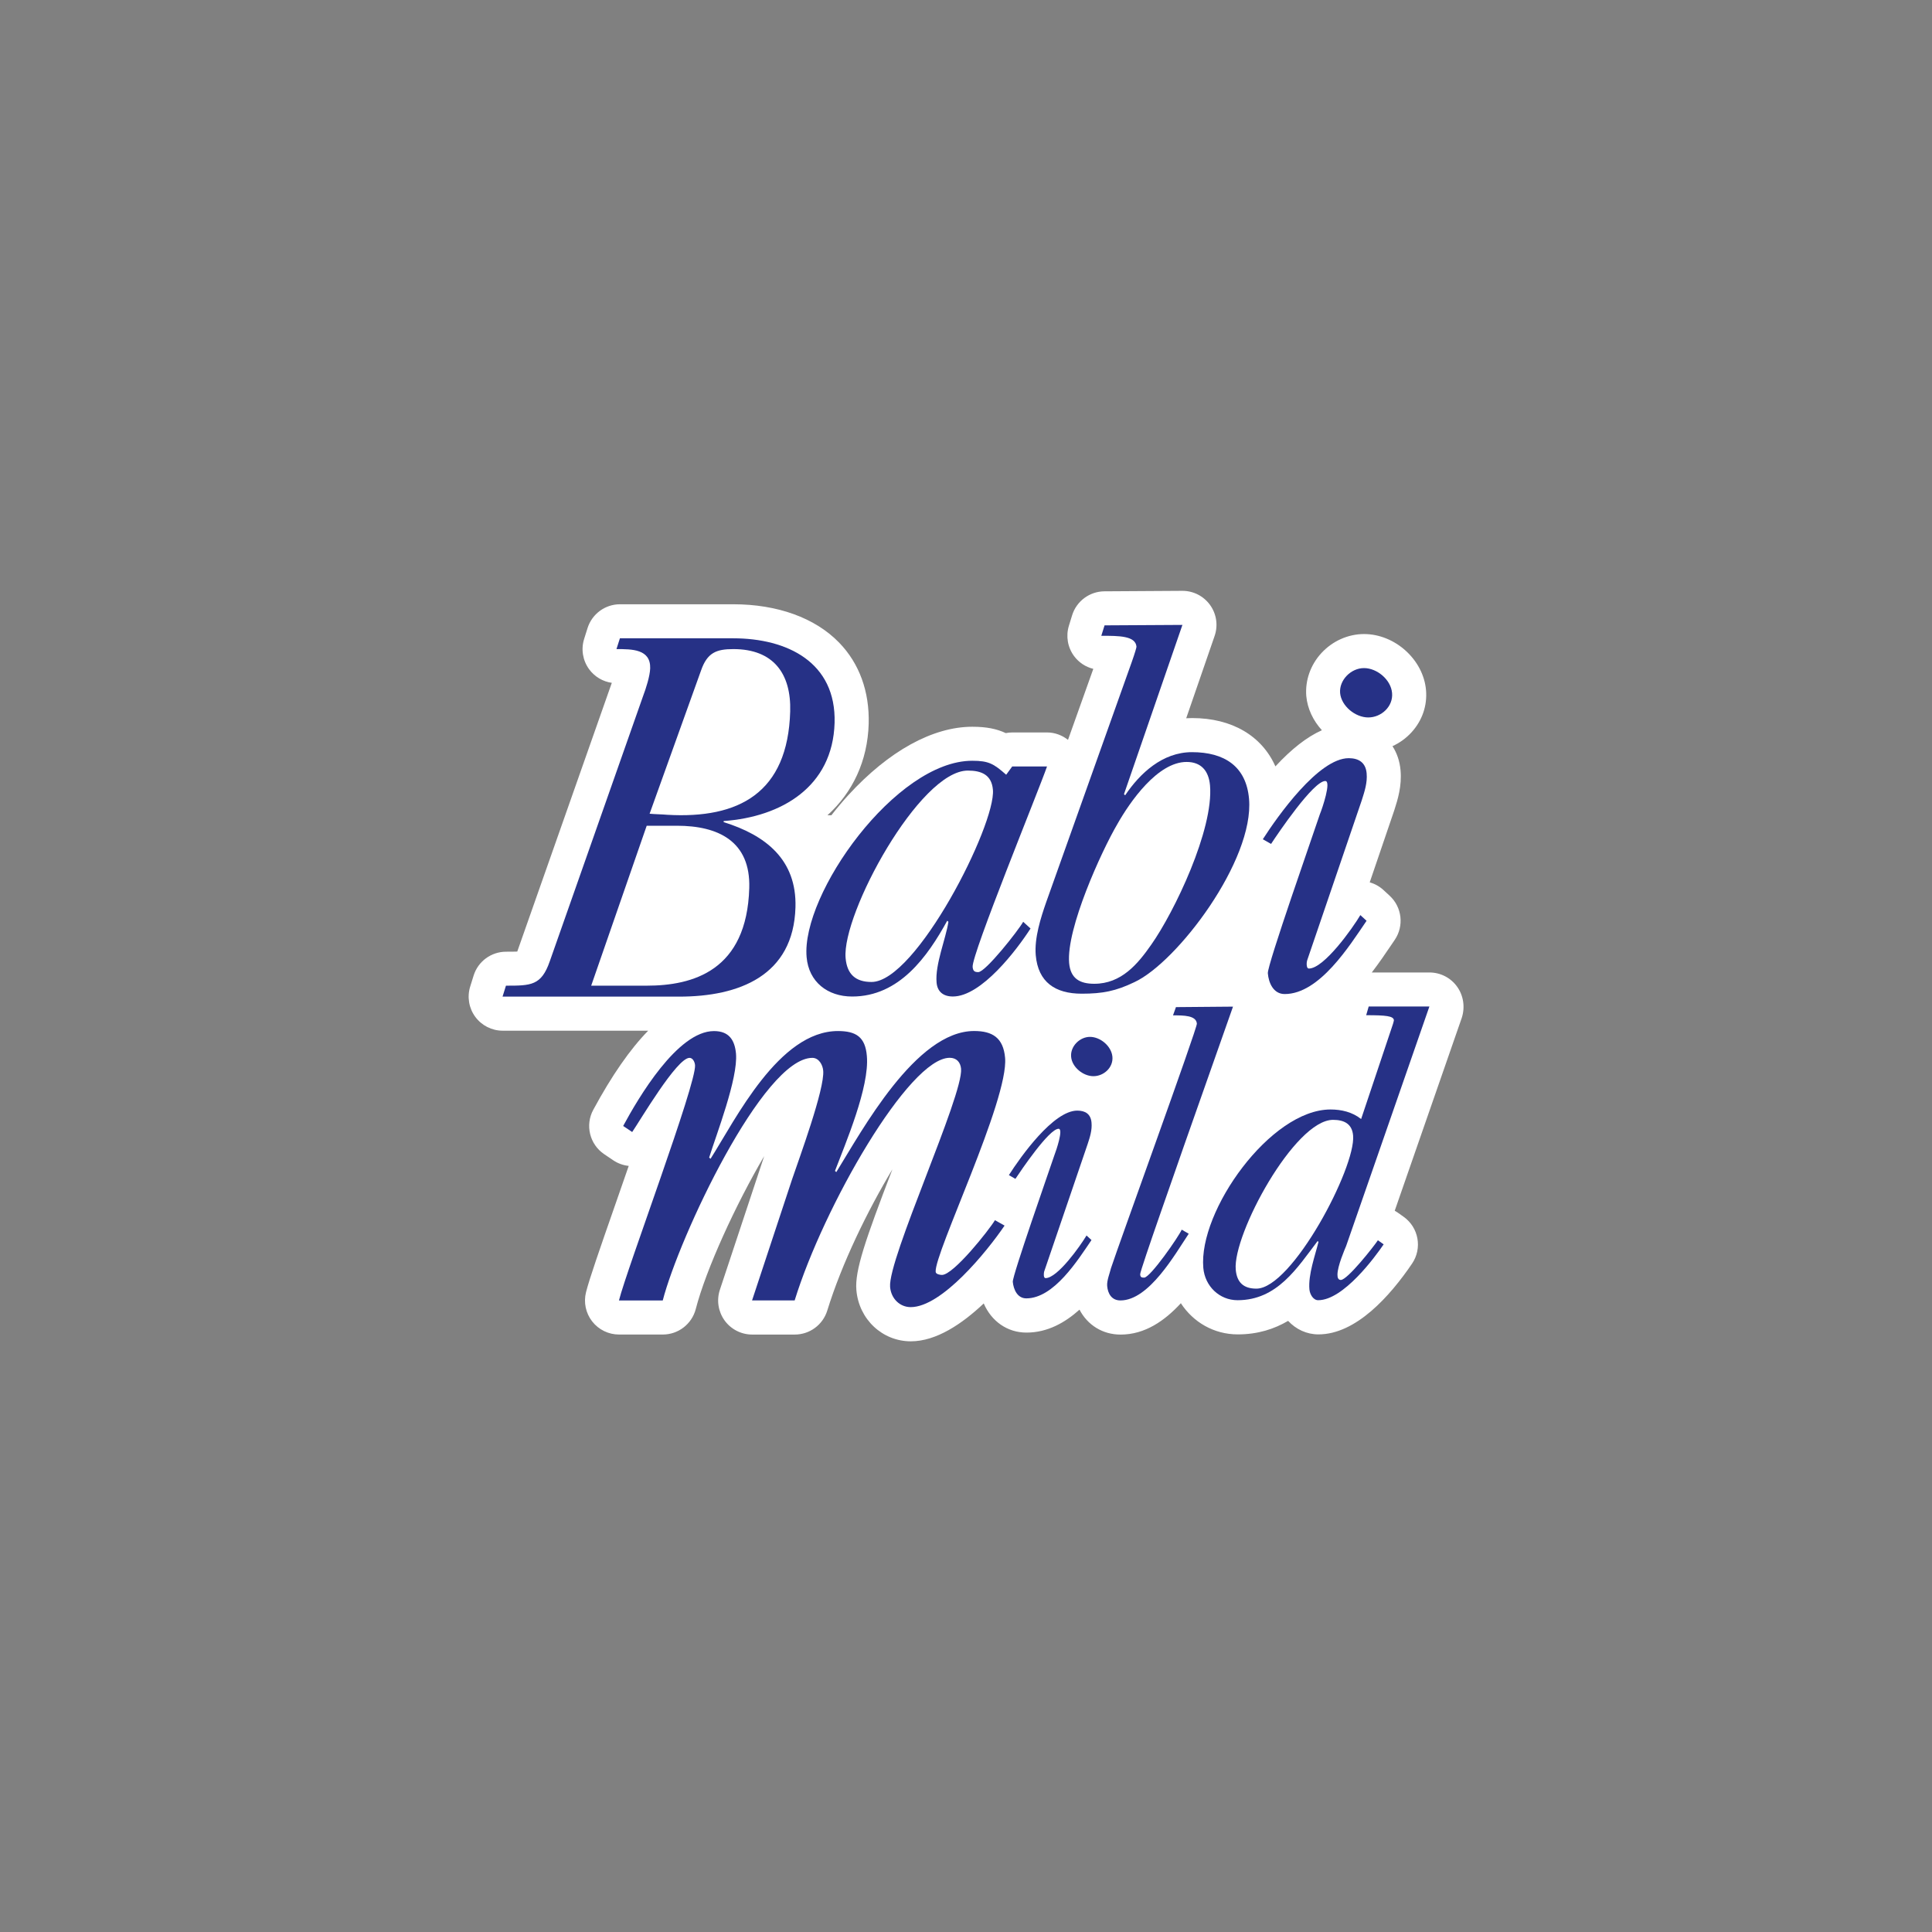
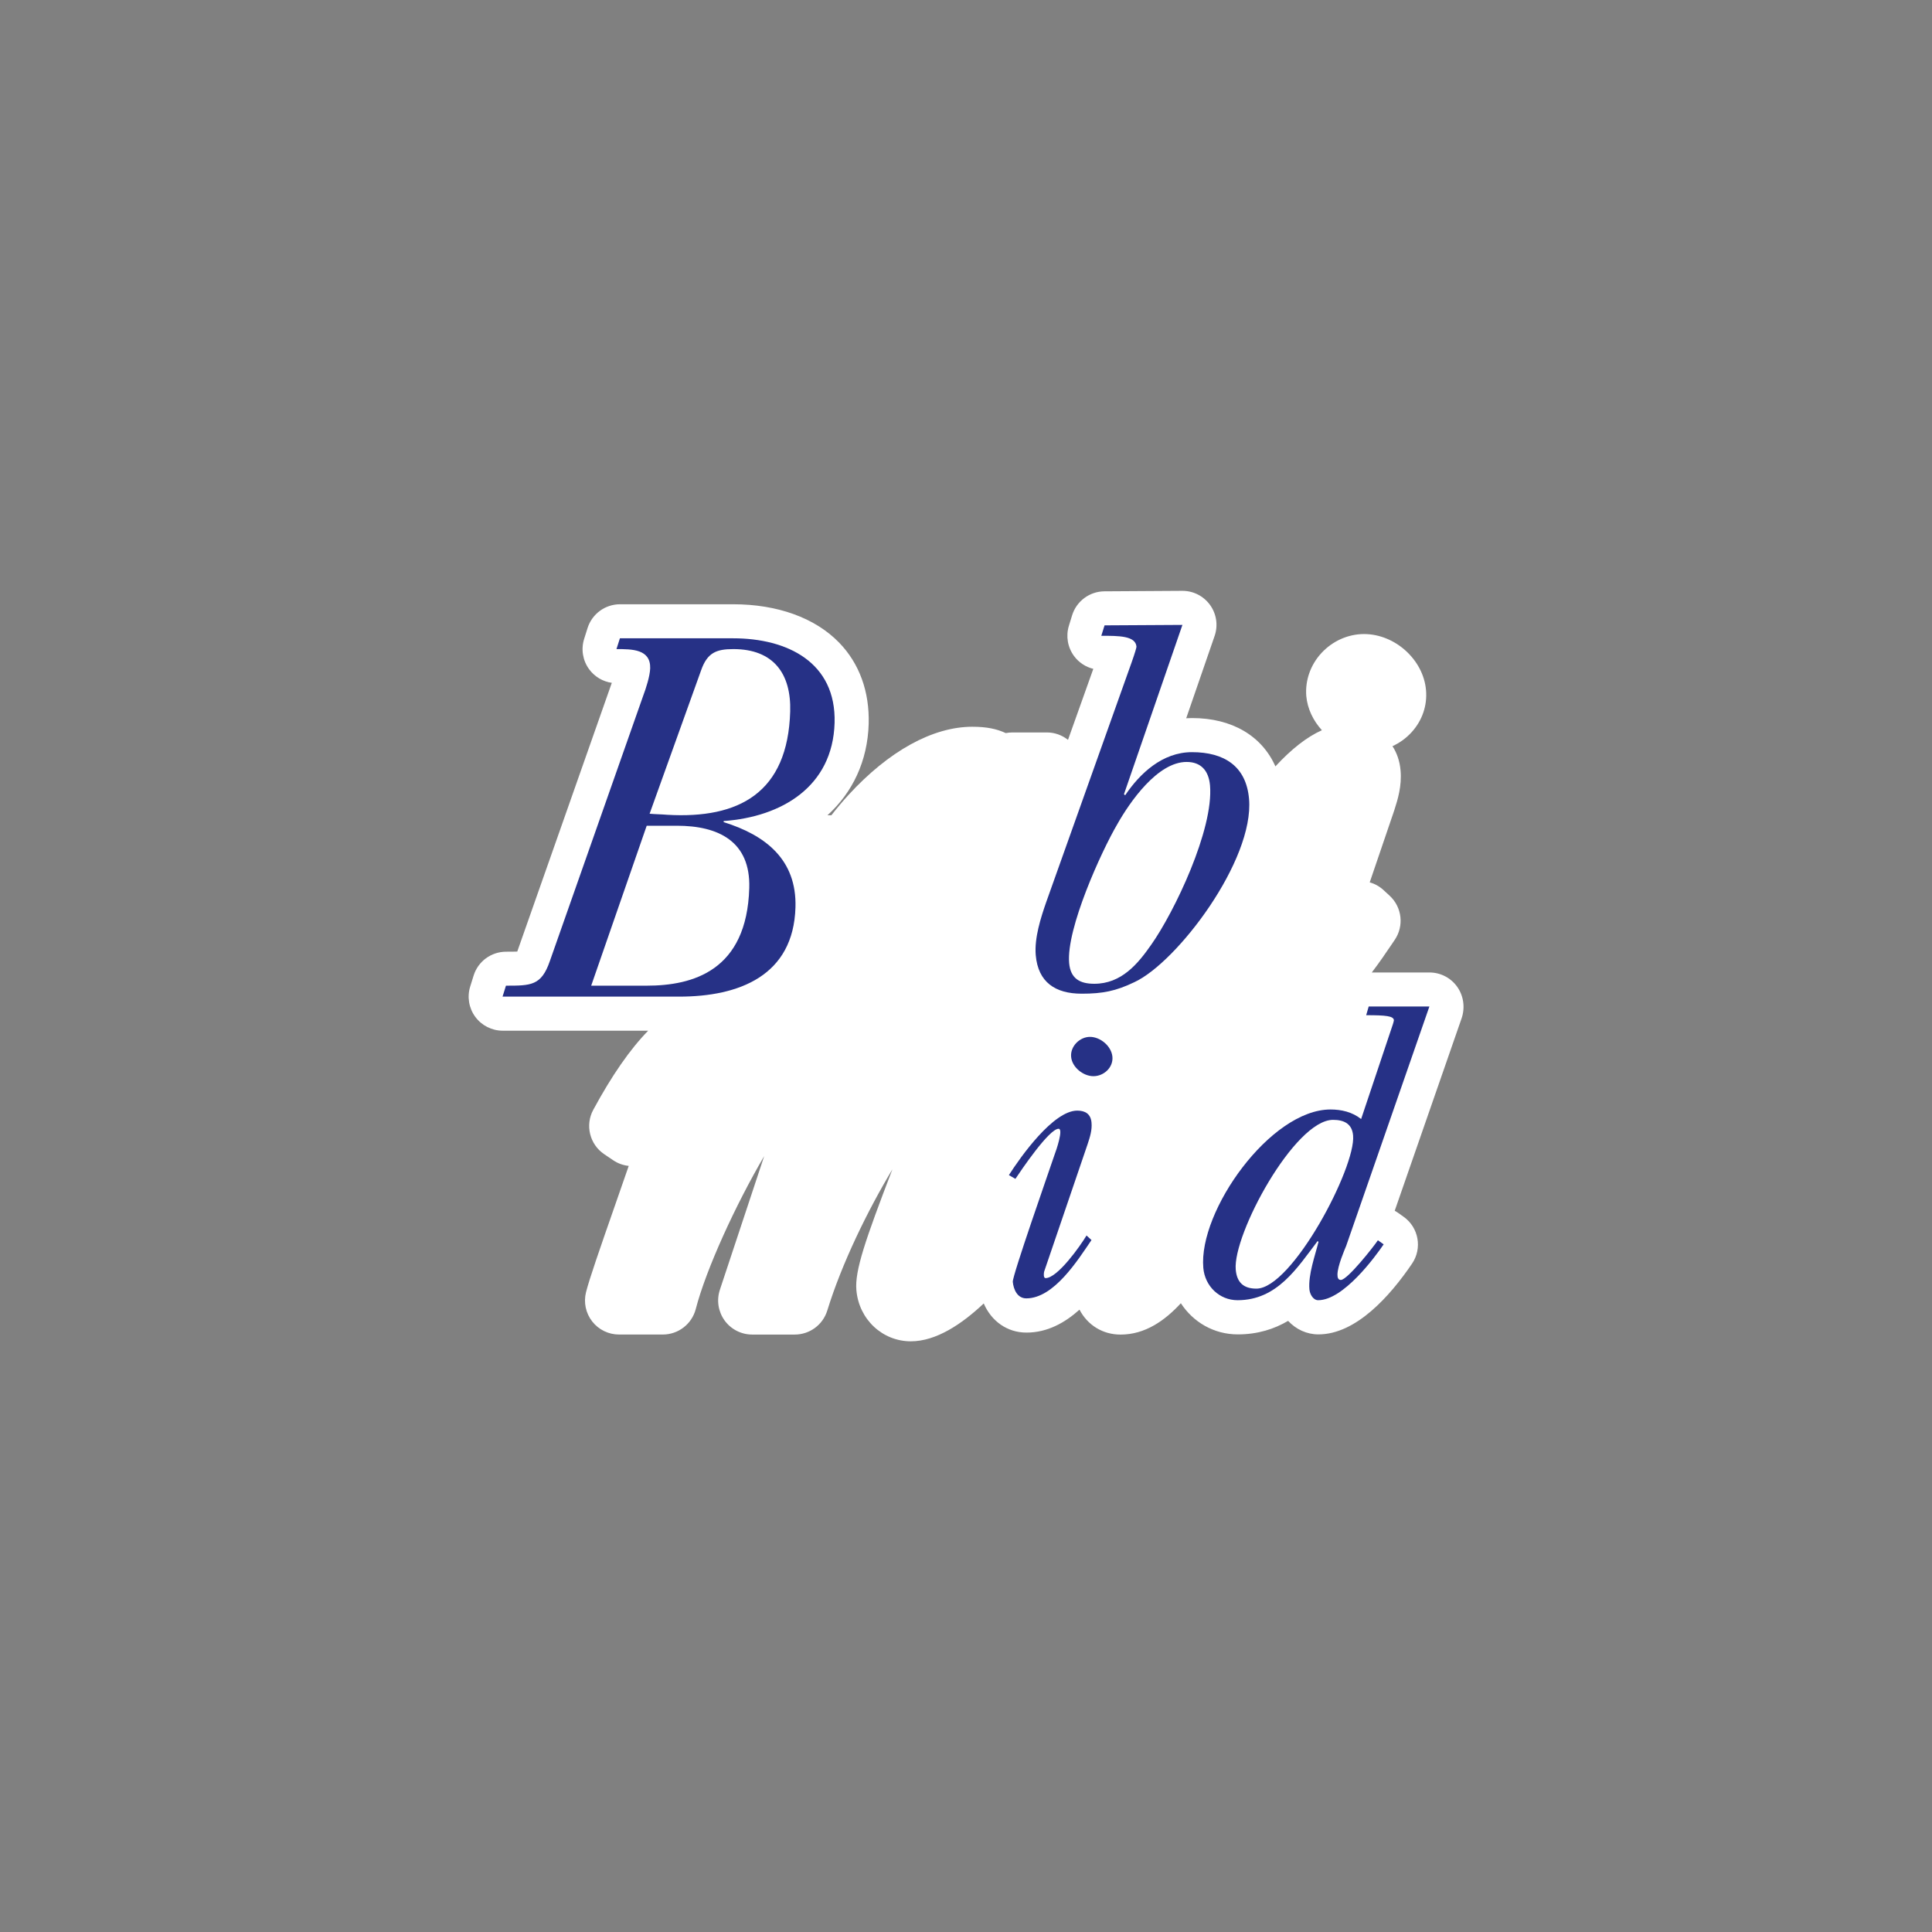
<svg xmlns="http://www.w3.org/2000/svg" version="1.1" id="Layer_1" x="0px" y="0px" viewBox="0 0 600 600" style="enable-background:new 0 0 600 600;" xml:space="preserve">
  <rect x="0" y="0" width="600" height="600" fill="#808080" stroke="none" />
  <style type="text/css">
	.st0{fill:#FFFFFF;}
	.st1{fill-rule:evenodd;clip-rule:evenodd;fill:#263186;}
</style>
  <g>
    <path class="st0" d="M452.54,306.45c-1.98-2.79-5.19-4.44-8.61-4.44h-17.91c2.29-2.98,4.28-5.92,5.97-8.42l1.14-1.68   c2.96-4.34,2.29-10.19-1.57-13.74l-1.92-1.77c-1.23-1.13-2.69-1.94-4.26-2.38l7.53-22.09c0.02-0.07,0.13-0.39,0.15-0.46   c0.99-3.1,2.34-7.35,1.89-12.27c-0.25-2.83-1.13-5.36-2.5-7.47c2.21-1.01,4.22-2.46,5.9-4.29c3.34-3.65,4.94-8.33,4.51-13.14   c-0.82-9.43-9.63-17.39-19.24-17.39c-4.95,0-9.78,2.15-13.24,5.9c-3.37,3.65-5.09,8.48-4.7,13.36c0.36,3.96,2.16,7.66,4.85,10.61   c-4.64,2.06-9.47,5.85-14.44,11.23c-4.17-9.42-13.41-15.01-25.89-15.01c-0.6,0-1.21,0.02-1.81,0.06l8.82-25.56   c1.12-3.24,0.6-6.82-1.4-9.6c-1.99-2.77-5.18-4.41-8.58-4.41c-0.02,0-0.04,0-0.07,0l-24.17,0.15c-4.6,0.03-8.67,3.04-10.03,7.44   l-1,3.25c-0.99,3.21-0.4,6.69,1.59,9.4c1.48,2.01,3.61,3.41,5.99,3.99l-7.86,22.05c-1.84-1.45-4.11-2.3-6.5-2.3h-10.8   c-0.69,0-1.37,0.07-2.03,0.2c-2.84-1.33-6.01-1.97-10.39-1.97c-12.28,0-25.94,7.53-38.48,21.21c-1.79,1.95-3.56,4.07-5.29,6.28   h-1.22c7.83-7.1,12.47-16.85,12.81-28.39c0.28-10.04-2.9-18.77-9.2-25.25c-7.45-7.67-19.13-11.89-32.86-11.89h-35.17   c-4.62,0-8.69,3-10.08,7.4l-1.06,3.37c-1.01,3.21-0.43,6.71,1.56,9.42c1.7,2.31,4.24,3.82,7.04,4.21c-0.06,0.18-0.13,0.36-0.2,0.55   l-29.02,82.49c-0.05,0.15-0.1,0.29-0.15,0.42c-1,0.04-2.32,0.04-3.47,0.04c-4.62,0-8.71,3-10.08,7.41l-1.06,3.4   c-1,3.21-0.42,6.7,1.57,9.41c1.99,2.71,5.15,4.31,8.51,4.31h45.19c-5.63,5.76-11.29,13.91-17.05,24.56   c-2.59,4.78-1.12,10.75,3.39,13.79l2.8,1.89c1.49,1.01,3.15,1.58,4.82,1.75c-1.41,4.07-2.77,7.98-3.95,11.36   c-5.1,14.6-8.28,23.76-9.31,27.86c-0.8,3.16-0.09,6.51,1.91,9.08c2,2.57,5.08,4.07,8.33,4.07h13.61c4.82,0,9.02-3.26,10.23-7.92   c3.19-12.34,12.39-32.4,21.26-47.5c-0.02,0.04-0.03,0.09-0.05,0.14l-13.73,41.41c-1.06,3.22-0.51,6.75,1.47,9.5   c1.99,2.75,5.17,4.38,8.56,4.38h13.23c4.64,0,8.73-3.02,10.1-7.45c4.54-14.71,12.47-30.93,20.23-43.87   c-8.37,21.83-11.73,31.49-11.19,37.52c0.78,9.06,8.06,15.9,16.92,15.9c7.89,0,15.91-5.41,22.63-11.76   c2.38,5.51,7.3,9.05,13.27,9.05c6.5,0,11.94-3.06,16.47-7.12c2.48,4.74,7.13,7.74,12.77,7.74c7.59,0,13.73-4.33,18.71-9.74   c3.8,5.86,10.25,9.68,17.67,9.68c6.23,0,11.34-1.67,15.64-4.2c2.42,2.61,5.75,4.2,9.41,4.2c11.7,0,22.27-11.95,29.08-21.98   c3.23-4.75,2.07-11.21-2.61-14.54l-1.79-1.27c-0.32-0.23-0.65-0.43-0.98-0.62l20.82-59.9   C455.03,312.81,454.52,309.24,452.54,306.45z" />
    <g>
      <g>
        <g>
          <path class="st1" d="M200.84,256.44h9.36c12.9,0,22.92,4.84,22.49,19.35c-0.74,25.66-17.48,30.32-31.83,30.32H183.6      L200.84,256.44z M191.45,201.58c4.85,0,10.64,0,10.47,5.98c-0.08,2.42-1.32,6.28-2.18,8.54l-29,82.43      c-2.62,7.58-5.86,7.58-13.61,7.58l-1.06,3.4h54.86c18.55,0,35.5-6.46,36.11-27.74c0.43-14.85-9.35-22.42-22.3-26.45v-0.34      c17.95-1.28,33.87-10.63,34.45-30.48c0.53-18.86-14.74-26.27-31.5-26.27h-35.17L191.45,201.58z M217.72,208.21      c1.92-5.5,4.71-6.63,10.03-6.63c12.42,0,17.99,7.59,17.65,19.37c-0.73,25.32-15.96,33.38-38.18,32.09      c-1.77-0.16-3.71-0.16-5.48-0.33L217.72,208.21z" />
-           <path class="st1" d="M312.48,240.6c-3.86-3.39-5.39-4.34-10.55-4.34c-23.73,0-53.15,41.45-51.43,60.98      c0.67,7.74,6.54,12.24,14.14,12.24c14.65,0,23.41-12.4,29.53-23.54l0.37,0.33c-0.81,5.31-4.17,13.21-3.68,18.85      c0.24,2.91,2.14,4.35,5.06,4.35c8.88,0,19.86-14.5,24.12-21.12l-2.28-2.08c-1.53,2.73-11.7,15.63-13.95,15.63      c-1.15,0-1.62-0.32-1.75-1.6c-0.34-3.87,20.54-54.85,23.1-62.26h-10.81L312.48,240.6z M270.66,304.96      c-4.98,0-7.61-2.42-8.05-7.42c-1.2-13.71,22.97-58.23,37.96-58.23c4.19,0,7.39,1.28,7.79,5.96      C309.3,256.09,284.54,304.96,270.66,304.96z" />
          <path class="st1" d="M332.03,299.07c-0.93-10.66,10.03-34.7,14.94-43.08c3.92-6.94,12.51-19.36,21.54-19.36      c4.52,0,6.86,2.75,7.27,7.27c1.18,13.71-11.09,39.35-18.27,49.51c-4.16,5.96-9.26,12.11-17.67,12.11      C335.35,305.52,332.46,303.91,332.03,299.07z M342.02,197.45c5.48,0,10.63,0,10.92,3.37c0.04,0.17-0.46,1.95-1.49,4.85      l-26.55,74.52c-1.68,4.84-3.7,11.12-3.24,16.46c0.74,8.38,6.05,11.95,14.28,11.95c6.45,0,10.57-0.8,16.31-3.56      c13.33-6.14,37.31-37.9,35.65-56.94c-0.88-10.16-7.71-14.51-17.72-14.51c-9.2,0-16.2,6.62-20.75,13.39l-0.37-0.33l18.15-52.58      l-24.18,0.14L342.02,197.45z" />
-           <path class="st1" d="M424.93,222.81c4.03,0,7.77-3.39,7.39-7.59c-0.36-4.18-4.71-7.74-8.72-7.74c-4.05,0-7.74,3.72-7.42,7.74      C416.55,219.25,420.88,222.81,424.93,222.81z M394.74,262.09c2.12-3.23,13.12-19.54,16.84-19.54c1.93,0-0.89,8.4-1.69,10.34      c-1.91,5.79-16.38,46.93-16.15,49.36c0.23,2.9,1.68,6.46,5.23,6.46c10.81,0,20.14-15.01,25.43-22.75l-1.93-1.77      c-2.38,4.04-11.29,16.6-15.98,16.6c-0.96,0-0.68-2.26-0.53-2.57l16.95-49.69c0.87-2.74,1.78-5.47,1.51-8.38      c-0.3-3.37-2.5-4.69-5.56-4.69c-9.38,0-22.13,18.09-26.68,25.18L394.74,262.09z" />
-           <path class="st1" d="M233.56,403.85h13.23c8.97-29.07,35.5-75.34,48.15-75.34c2.08,0,3.33,1.32,3.53,3.4      c0.71,8.32-22.8,59.12-22.04,67.79c0.31,3.59,3.01,6.24,6.4,6.24c9.64,0,23.62-17.19,29.15-25.32l-2.99-1.68      c-1.79,3.01-12.87,17-16.45,17c-0.57,0-1.9-0.2-1.96-0.95c-0.5-5.67,22.71-53.45,21.56-66.48c-0.55-6.23-3.94-8.32-9.62-8.32      c-18.12,0-34.85,30.98-42.8,43.82l-0.41-0.37c3.23-8.49,10.77-26.06,9.9-35.69c-0.48-5.86-3.31-7.75-8.98-7.75      c-18.31,0-31.78,27.4-39.56,39.67l-0.44-0.37c2.23-7.16,9-24.54,8.34-32.28c-0.38-4.18-2.14-7.01-6.84-7.01      c-11.34,0-23.51,20.79-28.2,29.47l2.8,1.88c2.35-3.38,13.85-23.03,17.8-23.03c0.96,0,1.61,1.13,1.72,2.25      c0.49,5.68-21.11,63.09-23.63,73.09h13.6c5.07-19.63,31.16-75.34,46.46-75.34c2.09,0,3.23,2.25,3.37,3.97      c0.51,5.65-7.44,27.19-9.68,33.8L233.56,403.85z" />
          <path class="st1" d="M339.57,334.22c3.22,0,6.2-2.69,5.9-6.03c-0.3-3.33-3.77-6.18-6.97-6.18c-3.19,0-6.15,2.96-5.85,6.18      C332.9,331.39,336.36,334.22,339.57,334.22z M315.34,366.11c1.72-2.58,10.46-15.56,13.42-15.56c1.55,0-0.72,6.69-1.32,8.24      c-1.54,4.6-13.06,37.38-12.91,39.3c0.23,2.31,1.38,5.13,4.2,5.13c8.59,0,16.04-11.94,20.24-18.11l-1.54-1.42      c-1.91,3.22-9,13.24-12.72,13.24c-0.77,0-0.53-1.79-0.43-2.05l13.49-39.56c0.72-2.18,1.43-4.38,1.21-6.69      c-0.23-2.7-1.97-3.72-4.43-3.72c-7.44,0-17.62,14.37-21.23,20.03L315.34,366.11z" />
-           <path class="st1" d="M364.29,315.33c3.34,0,7.18,0,7.41,2.56c0.14,1.43-24.24,68.5-26.67,75.94c-0.37,1.55-1.33,3.85-1.19,5.53      c0.21,2.45,1.43,4.5,4.12,4.5c8.88,0,16.99-14.4,21.21-20.71l-2.18-1.27c-0.86,2.06-9.75,14.9-11.67,14.9      c-0.78,0-1.19-0.13-1.23-1.04c-0.12-1.02,12.24-35.82,13.66-40.06l15.17-43.06l-17.72,0.15L364.29,315.33z" />
          <path class="st1" d="M424.28,315.28c6.15,0,8.47,0.25,8.61,1.54c0,0.13-0.09,0.5-0.28,1.16l-9.9,29.55      c-2.75-2.2-6.16-2.97-9.51-2.97c-18.62,0-41.05,31.47-39.5,49.2c0.49,5.66,4.99,10.03,10.63,10.03      c12.34,0,18.51-10.03,24.87-18.37l0.27,0.25c-1.04,4.24-3.23,10.15-2.82,14.77c0.15,1.54,1.19,3.35,2.72,3.35      c7.86,0,17.72-13.5,20.34-17.35l-1.79-1.27c-1.25,1.91-9.46,12.33-11.51,12.33c-0.76,0-1.07-0.64-1.05-1.67      c0.02-2.7,2.27-7.84,2.7-8.89l25.85-74.36h-18.85L424.28,315.28z M413.99,347.78c3.35,0,5.92,1.16,6.23,4.89      c0.86,9.89-18.96,47.53-30.04,47.53c-3.98,0-6.07-1.93-6.41-5.92C382.83,383.36,402.05,347.78,413.99,347.78z" />
        </g>
      </g>
    </g>
  </g>
</svg>